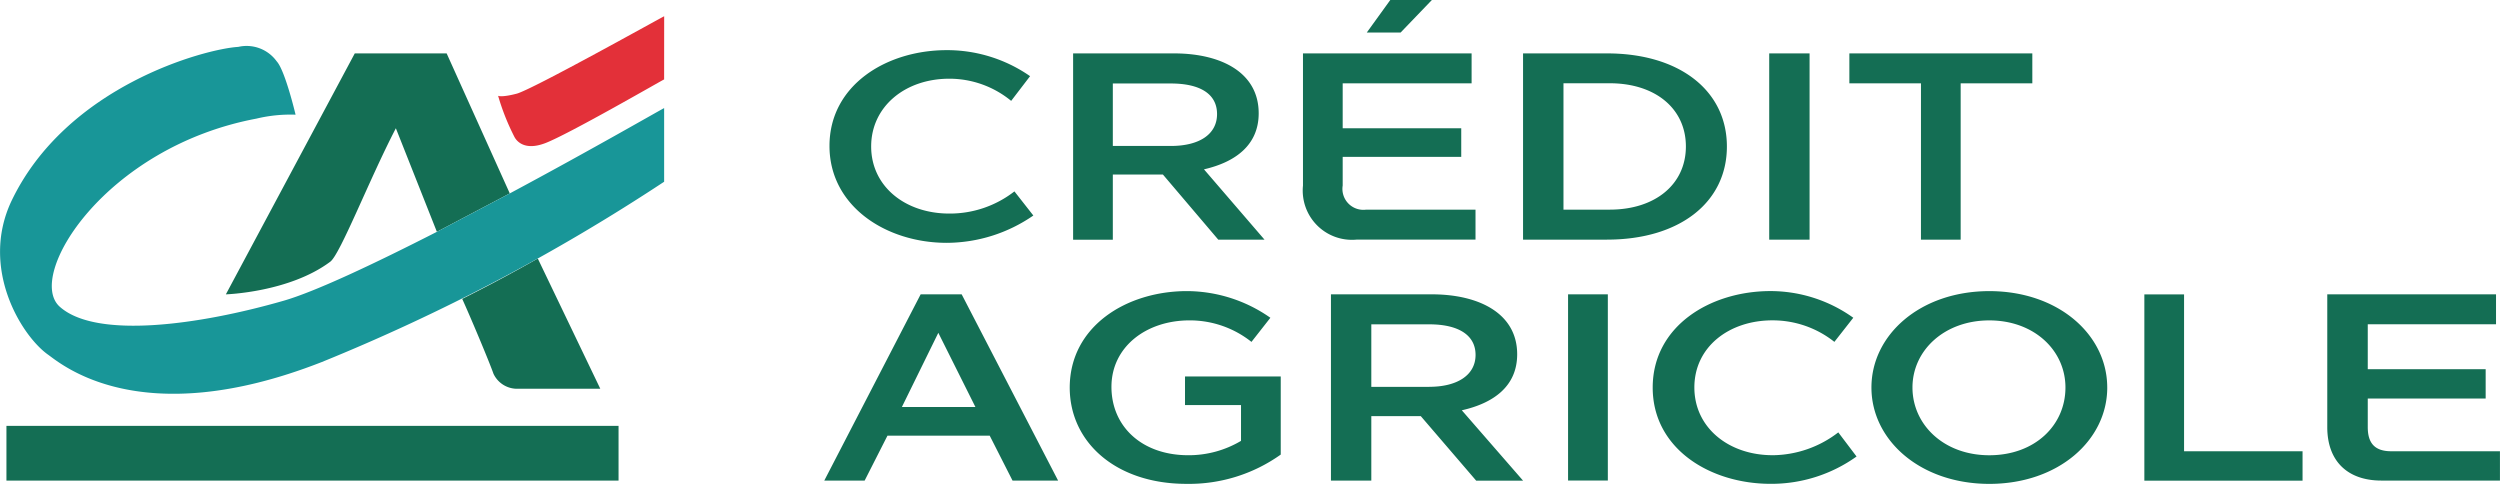
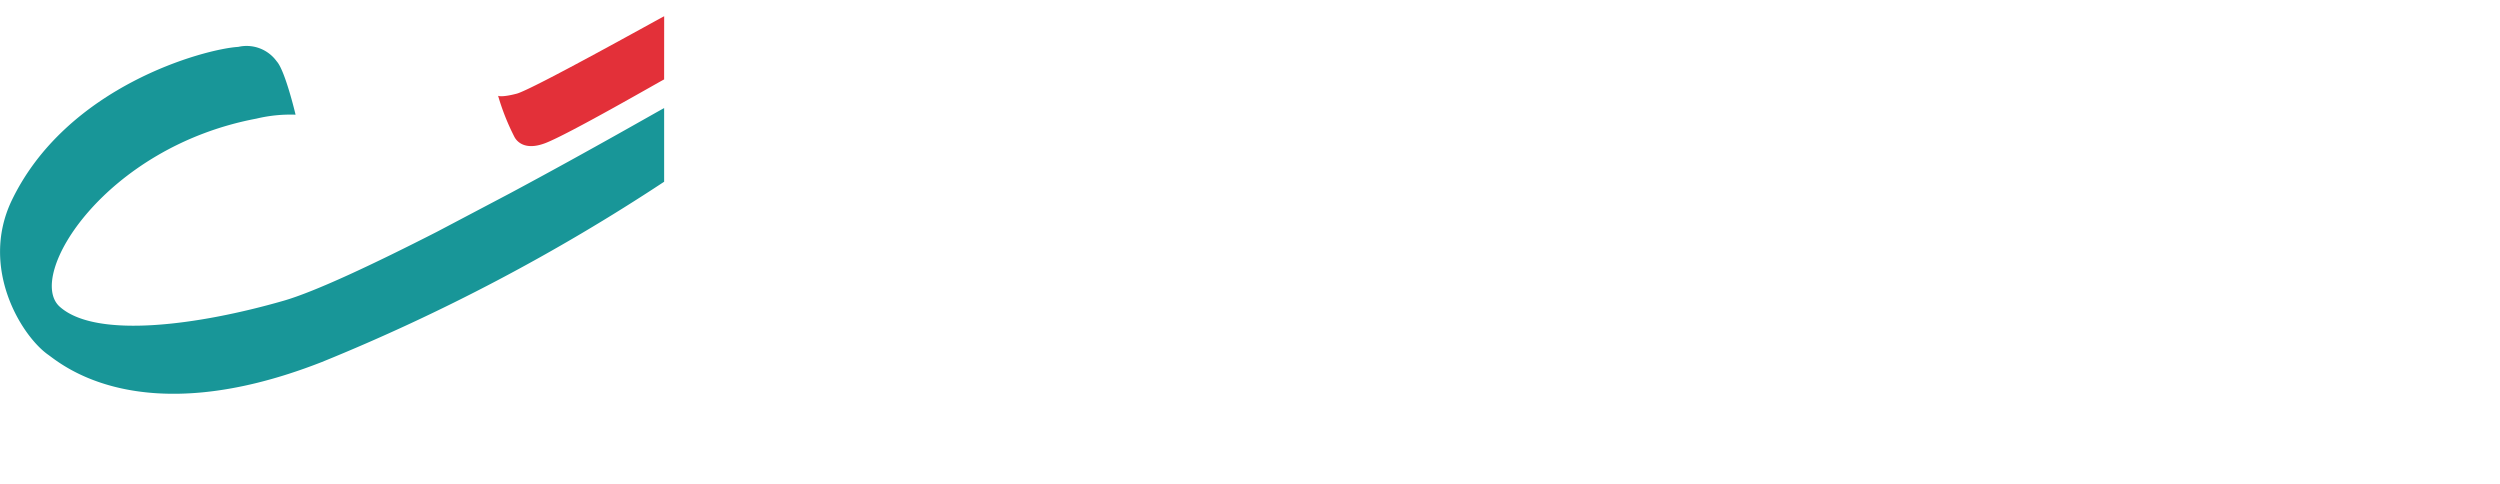
<svg xmlns="http://www.w3.org/2000/svg" width="200" height="38.708">
-   <path d="M.515 34.07h48.969v4.377H.515zm31.154-23.809l3.281 8.284 5.832-3.073-5.05-11.2h-7.35L18.069 23.548s5.055-.156 8.336-2.6c.783-.525 3.125-6.571 5.264-10.687zM39.478 29.9a2.083 2.083 0 001.826 1.2h6.719l-5-10.418a128.544 128.544 0 01-6.046 3.229c.576 1.254 2.138 4.953 2.501 5.989zm36.261-10.473a12.251 12.251 0 006.928-2.186l-1.513-1.93a8.4 8.4 0 01-5.211 1.774c-3.542 0-6.25-2.186-6.25-5.368s2.707-5.42 6.25-5.42a7.778 7.778 0 014.95 1.773l1.513-1.977a11.615 11.615 0 00-6.667-2.081c-4.841 0-9.374 2.812-9.38 7.653s4.533 7.762 9.38 7.762zm13.287-.25h-3.177V4.272h8.075c3.751 0 6.771 1.513 6.771 4.794 0 2.551-1.878 3.907-4.377 4.481l4.846 5.629h-3.7l-4.429-5.211h-4.009zm0-7.5h4.638c2.29 0 3.7-.939 3.7-2.551s-1.356-2.447-3.7-2.447h-4.638zM114.551 0h-3.328l-1.878 2.6h2.707zm3.49 19.166v-2.394h-8.748a1.677 1.677 0 01-1.878-1.93v-2.29h9.484v-2.29h-9.484V6.667h10.313V4.272h-13.49v10.575a3.94 3.94 0 004.319 4.319zm10.522.005h-6.719V4.272h6.719c5.785 0 9.588 2.968 9.588 7.449s-3.8 7.449-9.588 7.449zm-3.485-2.4h3.7c3.646 0 6.093-2.029 6.093-5.055s-2.447-5.055-6.093-5.055h-3.7zm19.688-12.5h-3.229v14.9h3.229zm8.91 14.9h3.177V6.667h5.733V4.272h-14.637v2.395h5.728zm-76.742 4.377l7.715 14.9h-3.646l-1.826-3.594h-8.18l-1.826 3.594h-3.229l7.71-14.9zm1.1 9.014l-2.968-5.937-2.916 5.937zm16.766-.156h4.481v2.864a8.182 8.182 0 01-4.22 1.148c-3.7 0-6.145-2.29-6.145-5.472s2.76-5.316 6.25-5.316a7.924 7.924 0 014.951 1.722l1.513-1.93a11.675 11.675 0 00-6.667-2.134c-4.841 0-9.374 2.812-9.385 7.71 0 4.429 3.751 7.71 9.327 7.71a12.641 12.641 0 007.554-2.342v-6.25h-7.658zm22.145.417l4.9 5.629h-3.751l-4.429-5.159h-3.96v5.154h-3.229v-14.9h8.075c3.751 0 6.823 1.513 6.823 4.794.001 2.552-1.877 3.908-4.428 4.482zm-2.6-1.878c2.238 0 3.7-.939 3.7-2.551s-1.408-2.447-3.7-2.447h-4.64v5h4.638zm11.1 7.5h3.182v-14.9h-3.182zm16.354-2.029c-3.49 0-6.25-2.191-6.25-5.42s2.76-5.368 6.25-5.368a7.924 7.924 0 014.951 1.722l1.513-1.93a11.394 11.394 0 00-6.615-2.134c-4.846 0-9.426 2.812-9.432 7.71s4.585 7.71 9.432 7.71a11.711 11.711 0 006.876-2.186l-1.461-1.93a8.714 8.714 0 01-5.27 1.828zM168.58 31c0 4.22-3.912 7.71-9.432 7.71s-9.433-3.492-9.433-7.71 3.907-7.71 9.432-7.71 9.432 3.49 9.432 7.71zm-3.344 0c0-2.968-2.5-5.368-6.093-5.368s-6.145 2.4-6.145 5.368 2.5 5.42 6.145 5.42 6.093-2.394 6.093-5.42zm9.489-7.449h-3.177v14.9h12.656V36.1h-9.479zM191.299 36.1c-1.3 0-1.878-.626-1.878-1.93v-2.29h9.432v-2.343h-9.432v-3.595h10.261v-2.394h-13.5v10.626c0 2.707 1.612 4.272 4.33 4.272h9.484V36.1z" fill="#146e54" />
  <path d="M40.782 15.473l-5.832 3.073c-5 2.551-9.74 4.794-12.3 5.524-6.719 1.93-14.951 3.073-17.867.47-2.761-2.452 3.599-12.766 15.738-15.052a11.663 11.663 0 013.125-.313s-.835-3.542-1.513-4.272a2.969 2.969 0 00-3.069-1.152c-2.655.157-13.8 3.125-18.18 12.4-2.452 5.311.777 10.626 2.916 12.191.991.678 7.293 6.354 21.931.626a156.722 156.722 0 0027.4-14.429v-5.89c-.053 0-5.729 3.281-12.349 6.824z" fill="#189698" />
  <path d="M53.13 6.354c-.052 0-7.71 4.429-9.536 5.107-1.669.626-2.29-.209-2.447-.522a18.459 18.459 0 01-1.3-3.281c.052.052.47.1 1.461-.157 1.148-.261 11.774-6.2 11.826-6.2z" fill="#e33039" />
</svg>